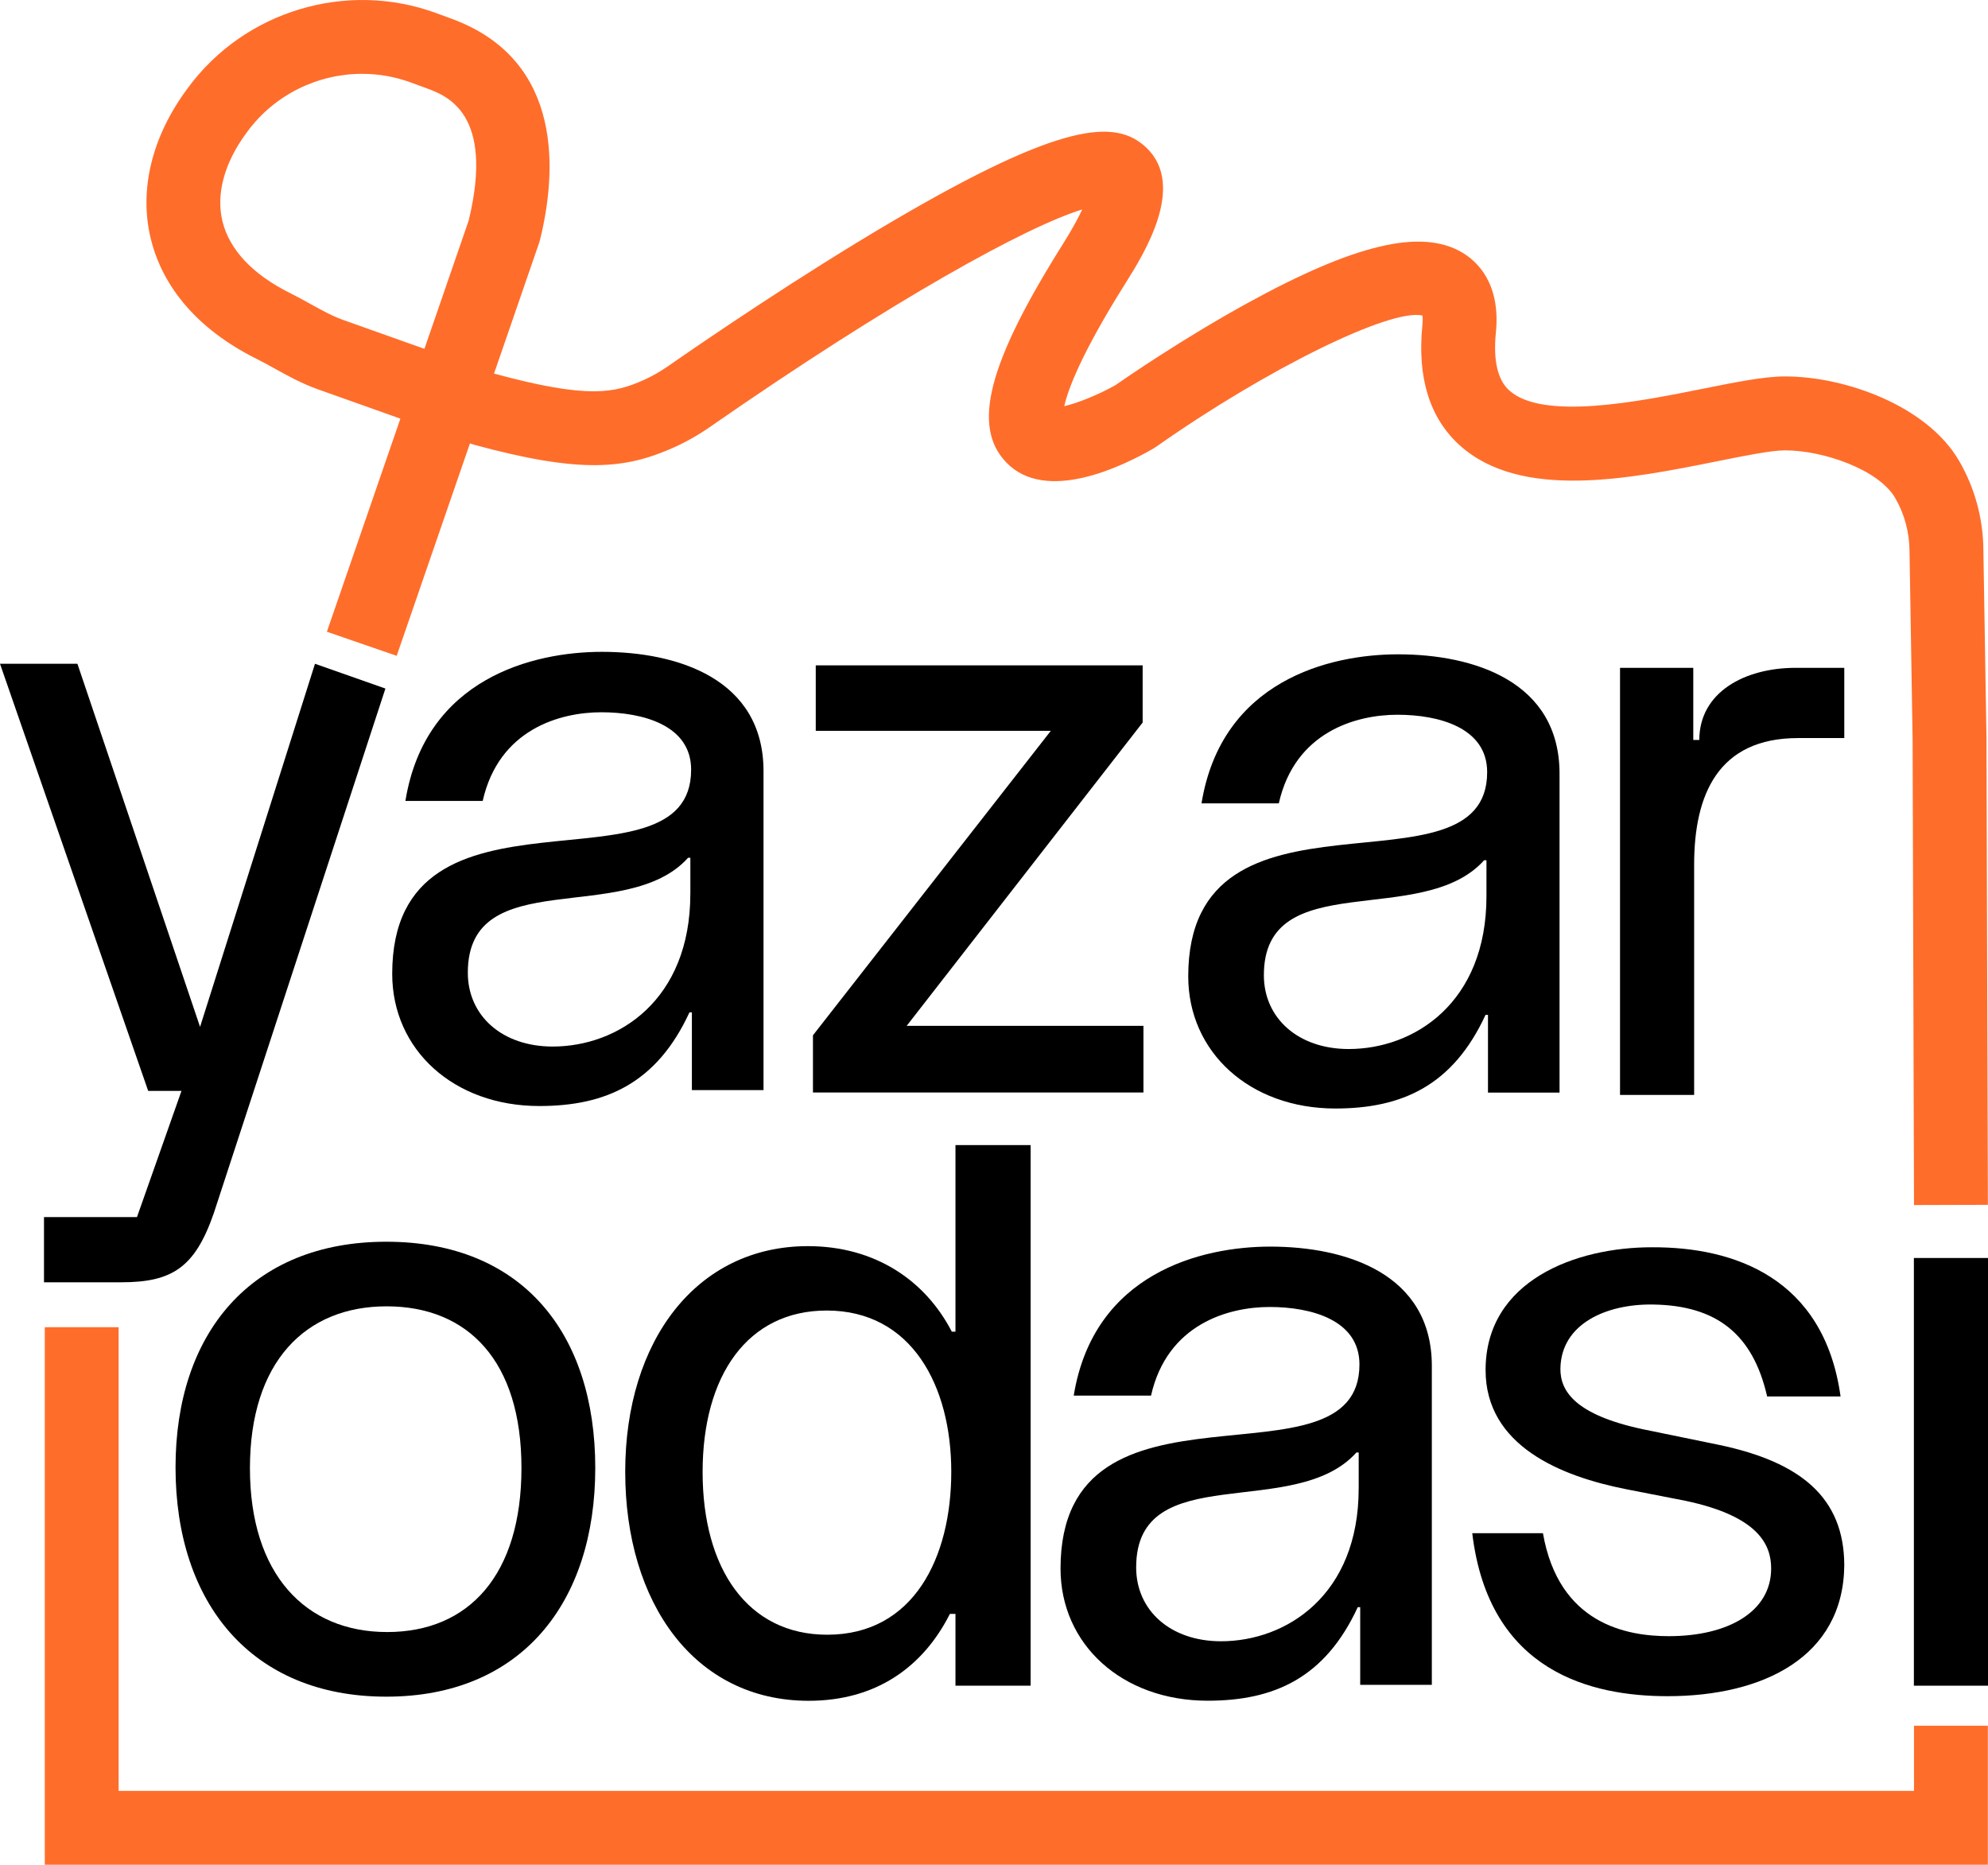
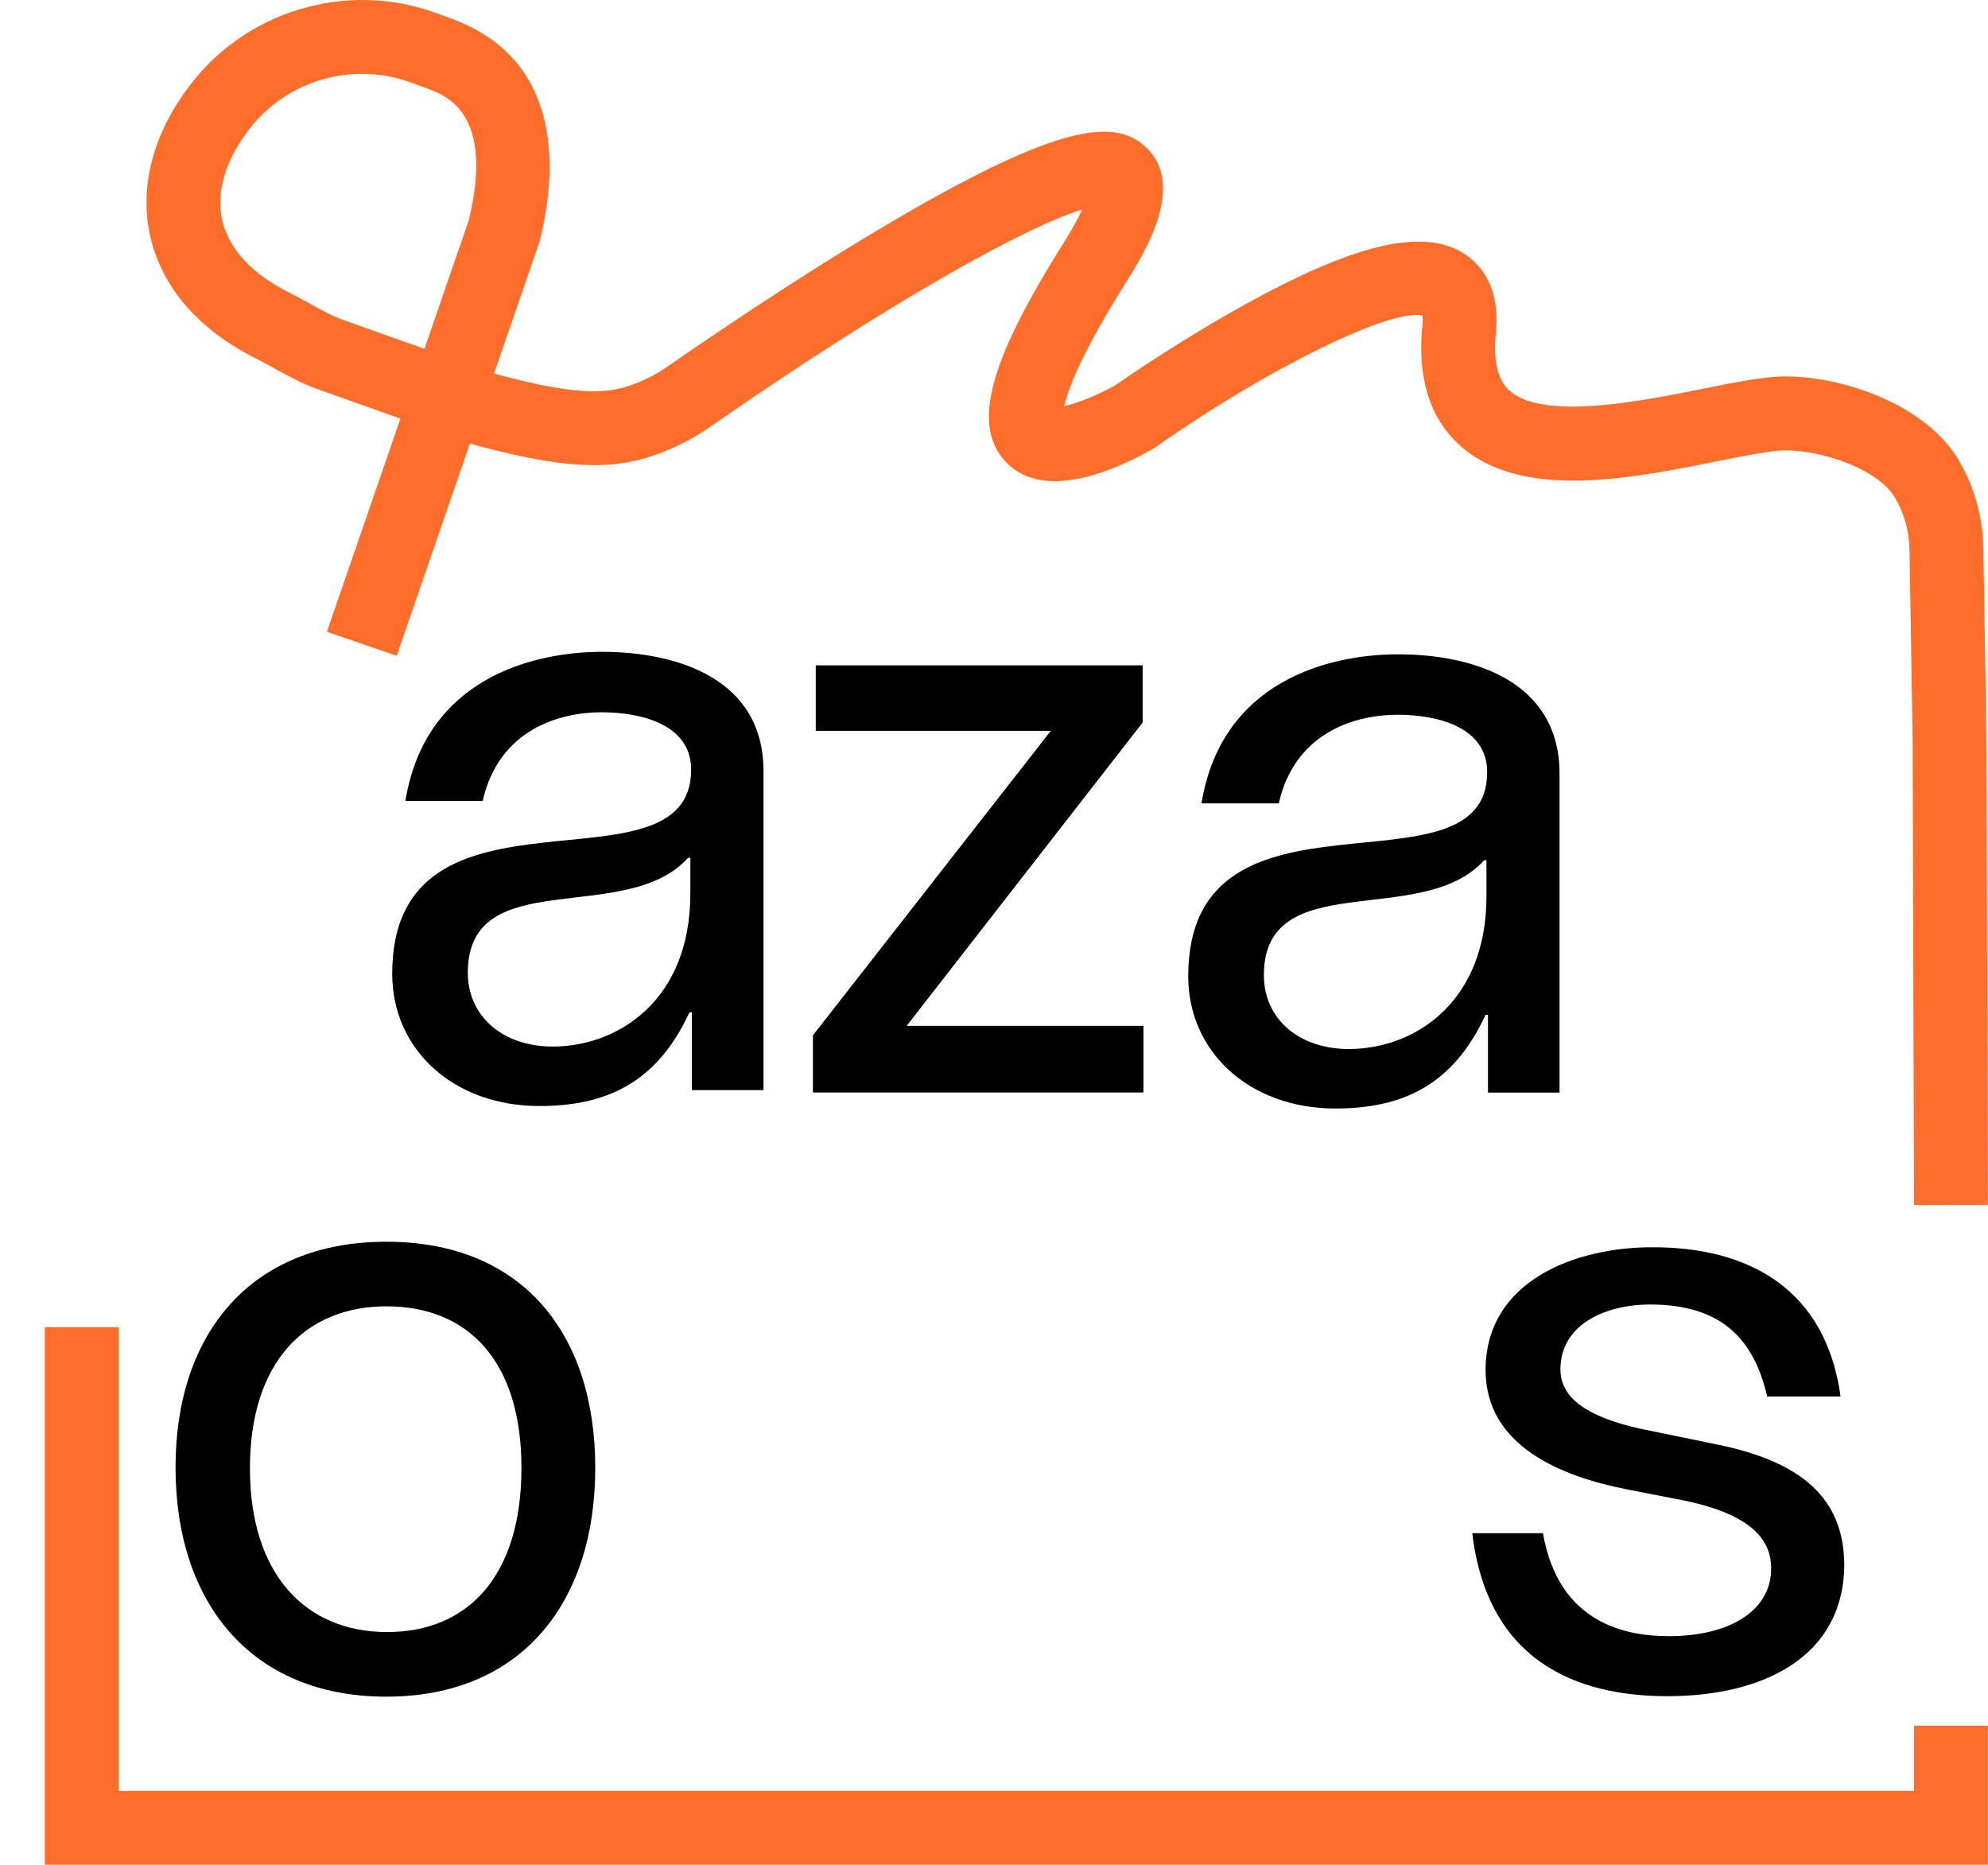
<svg xmlns="http://www.w3.org/2000/svg" id="Layer_2" data-name="Layer 2" viewBox="0 0 824.27 773.06">
  <defs>
    <style>
      .cls-1 {
        fill: #ff6d2b;
      }
    </style>
  </defs>
  <g id="Layer_1-2" data-name="Layer 1">
-     <path d="M396.16,698.83v-29.77h-2.31c-11.29,22.36-30.95,36.03-58.55,36.03-47.31,0-76.07-40.5-76.07-94.94s29.67-93.54,75.73-93.54c27.82,0,48.66,14.15,59.68,35.45h1.52v-77.35h31.16v224.12h-31.16ZM394.42,610.15c0-35.54-16.34-66.85-51.67-66.85-32.68,0-51.43,26.81-51.43,66.97s18.75,67.43,51.67,67.43c35.91,0,51.43-32.1,51.43-67.55Z" />
-     <path d="M439.72,650.29c0-86.54,123.94-30.13,123.94-84.64,0-18.48-20.09-23.82-37.23-23.82s-42.5,7.08-49.19,36.75h-32.05c8.28-50.85,53.04-61.78,81.48-61.78,31.36,0,67,11.17,67,49.48v132.19h-29.7v-32.2h-1.01c-13.57,29.36-34.7,38.79-62.23,38.79-35.57,0-61.01-23.39-61.01-54.77ZM563.35,617.05v-14.9h-.94c-25.63,28.61-91.33,2.21-91.33,47.65,0,17.86,14.25,30.61,35.18,30.61,27.1,0,57.08-19.11,57.08-63.36Z" />
    <path d="M610.43,635.61h29.31c6.55,37.61,34.63,42.69,52.17,42.69,24.69,0,42.45-10.18,42.45-28.06,0-9.63-4.98-21.61-35.54-28.06l-24.86-4.86c-26.4-5.25-58.05-17.74-58-49.41.05-36.94,37.28-50.92,69.16-50.83,33.5-.12,71.14,12.39,78.02,61.85h-30.44c-5.87-25.68-20.77-37.78-47.46-38.12-18.99-.26-37.95,7.85-38.26,26.52-.12,9.39,6.14,19.18,34.12,25.17l31.74,6.52c33.76,7.1,51.79,21.83,51.84,49.94-.39,38-33.69,54.22-73.25,54.22-31.28,0-74.1-9.82-81-67.58Z" />
-     <rect x="793.54" y="521.52" width="30.73" height="177.31" />
-     <path d="M18.24,504.57h38.55l18.46-52.32h-13.81L0,275.18h32.1l50.85,150.53,47.65-150.53,29.2,10.27-71.15,217.48c-7.82,22.57-17.28,28.66-38.36,28.66H18.24v-27.03Z" />
-     <path d="M162.62,403.74c0-86.54,123.94-30.15,123.94-84.66,0-18.48-20.09-23.8-37.23-23.8s-42.5,7.05-49.19,36.75h-32.05c8.28-50.87,53.04-61.8,81.48-61.8,31.36,0,67,11.17,67,49.48v132.21h-29.7v-32.22h-1.01c-13.57,29.38-34.7,38.82-62.23,38.82-35.57,0-61.01-23.39-61.01-54.77ZM286.24,370.5v-14.9h-.94c-25.63,28.59-91.33,2.21-91.33,47.65,0,17.86,14.25,30.61,35.18,30.61,27.1,0,57.08-19.13,57.08-63.36Z" />
+     <path d="M162.62,403.74c0-86.54,123.94-30.15,123.94-84.66,0-18.48-20.09-23.8-37.23-23.8s-42.5,7.05-49.19,36.75h-32.05c8.28-50.87,53.04-61.8,81.48-61.8,31.36,0,67,11.17,67,49.48v132.21h-29.7v-32.22h-1.01c-13.57,29.38-34.7,38.82-62.23,38.82-35.57,0-61.01-23.39-61.01-54.77ZM286.24,370.5v-14.9h-.94c-25.63,28.59-91.33,2.21-91.33,47.65,0,17.86,14.25,30.61,35.18,30.61,27.1,0,57.08-19.13,57.08-63.36" />
    <path d="M337.07,429.2l98.62-126.22h-97.46v-27.15h135.54v23.7l-97.83,125.74h98.16v27.63h-137.03v-23.7Z" />
    <path d="M492.67,404.77c0-86.54,123.94-30.15,123.94-84.66,0-18.48-20.07-23.8-37.2-23.8s-42.52,7.05-49.19,36.75h-32.05c8.28-50.87,53.04-61.8,81.48-61.8,31.33,0,66.97,11.17,66.97,49.48v132.21h-29.67v-32.22h-1.01c-13.57,29.38-34.7,38.82-62.26,38.82-35.54,0-61.01-23.39-61.01-54.77ZM616.32,371.53v-14.9h-.96c-25.63,28.59-91.33,2.21-91.33,47.65,0,17.86,14.27,30.61,35.18,30.61,27.12,0,57.11-19.13,57.11-63.36Z" />
-     <path d="M671.7,276.86h30.37v29.91h2.5c0-19.69,18.67-29.91,39.97-29.91h20.14v29.12h-19.2c-33.04,0-43.05,23.34-43.05,52.46v95.49h-30.73v-177.07Z" />
    <path class="cls-1" d="M793.59,499.61l-.58-193.05-1.28-78.03c-.04-7.91-2.11-15.51-5.98-22.14-6.77-11.6-29.5-19.68-45.67-19.69h0c-5.56,0-16.38,2.17-27.83,4.47-36.39,7.31-81.67,16.4-107.08-6.62-12.41-11.25-17.6-27.98-15.42-49.73.2-1.98.13-3.25.04-4.01-13.21-3.08-64.66,22.19-110.37,54.37l-1.15.74c-12.87,7.43-44.58,22.89-61.03,5.81-14.39-14.94-7.6-41.16,23.43-90.5,3.92-6.23,6.43-10.93,8.05-14.39-22.92,6.97-78.78,37.63-154.27,90.11-4.93,3.42-10.07,6.33-15.28,8.65-19.72,8.75-37.94,10.96-82.74-1.26l-1.58-.52-30.38,88.07-28.94-9.99,30.48-88.34-34.05-12.11c-6.67-2.35-12.42-5.53-17.97-8.6-2.43-1.35-4.86-2.7-7.35-3.94-30.09-14.96-40.62-35.43-44.14-49.98-4.88-20.12.4-42.04,14.86-61.73l.56-.76C101.37,4.51,143.73-8.24,180.92,5.45l6.45,2.37c47.16,17.36,43.14,64.81,36.55,91.54l-.39,1.33-18.69,54.17.21.07c39.09,10.61,49.83,7.94,61.72,2.67,3.49-1.55,6.83-3.45,10.22-5.8,15.16-10.54,54.61-37.51,93.57-60.36,70.37-41.26,92.26-42.14,104.79-30.18,16.63,15.88-1.16,44.17-8.75,56.25-18.57,29.53-23.87,44.28-25.33,50.87,5.55-1.27,14.11-4.71,21.16-8.68,4.16-2.9,27.66-19.11,54.46-33.86,44.72-24.61,72.25-31.16,89.24-21.23,6.15,3.59,16.16,12.68,14.1,33.24-1.16,11.55.7,19.62,5.51,23.98,13.96,12.65,54,4.61,80.49-.71,13.55-2.72,25.25-5.07,33.86-5.07h.02c25.09,0,58.89,12.24,72.1,34.87,6.58,11.26,10.09,24.14,10.15,37.25l1.28,78.06.58,193.25-30.62.09ZM150.18,30.6c-18.39,0-36.32,8.61-47.61,23.97l-.56.76c-9.02,12.28-12.5,25.2-9.78,36.38,2.86,11.79,12.55,22.09,28.02,29.78,2.9,1.44,5.73,3,8.55,4.57,4.66,2.58,9.06,5.01,13.36,6.53l33.82,12.03,18.36-53.23c10.74-44.41-9.07-51.7-17.56-54.83l-6.45-2.37c-6.58-2.42-13.4-3.58-20.16-3.58Z" />
    <polygon class="cls-1" points="824.21 773.06 18.57 773.06 18.57 550.22 49.19 550.22 49.19 742.44 793.59 742.44 793.59 715.42 824.21 715.42 824.21 773.06" />
    <path d="M72.78,608.32c0-55.49,31.21-93.54,87.4-93.54s86.63,37.81,86.63,93.78-30.76,94.82-86.63,94.82-87.4-38.72-87.4-95.06ZM216.21,608.56c0-44.38-22.19-67-55.93-67s-56.65,23.17-56.65,67.12,23.01,67.91,56.89,67.91,55.69-23.68,55.69-68.03Z" />
  </g>
</svg>